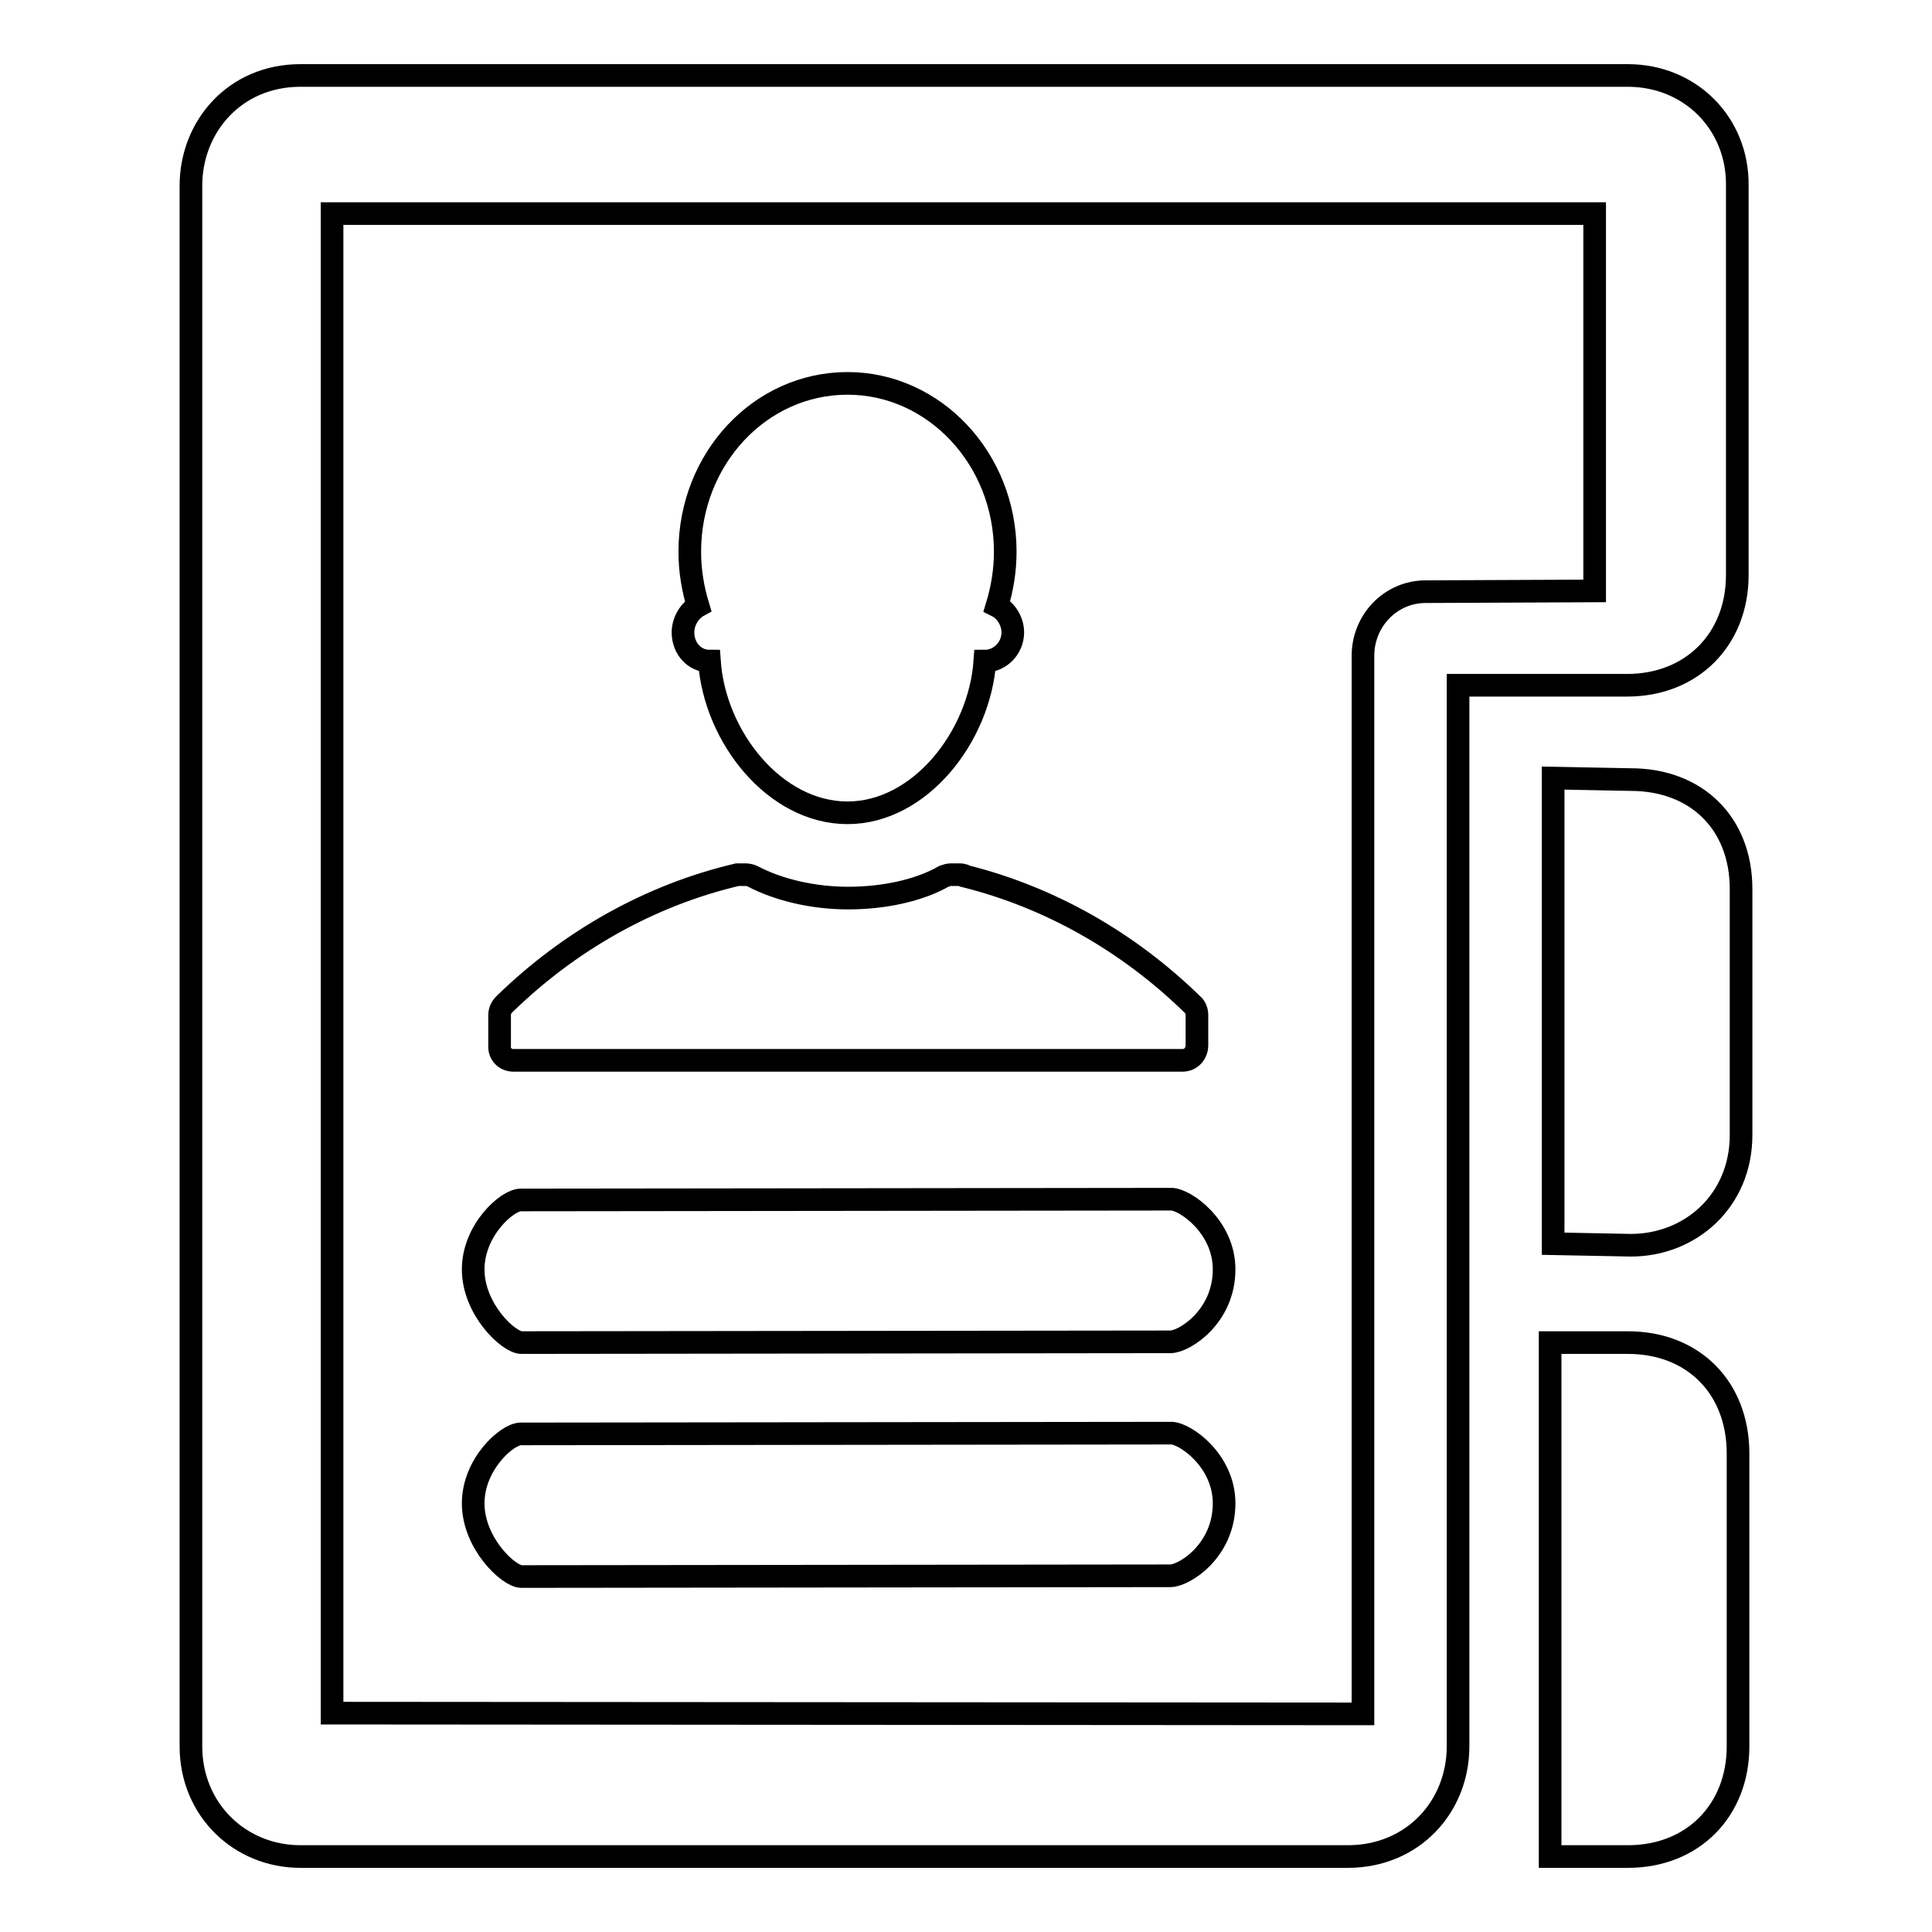
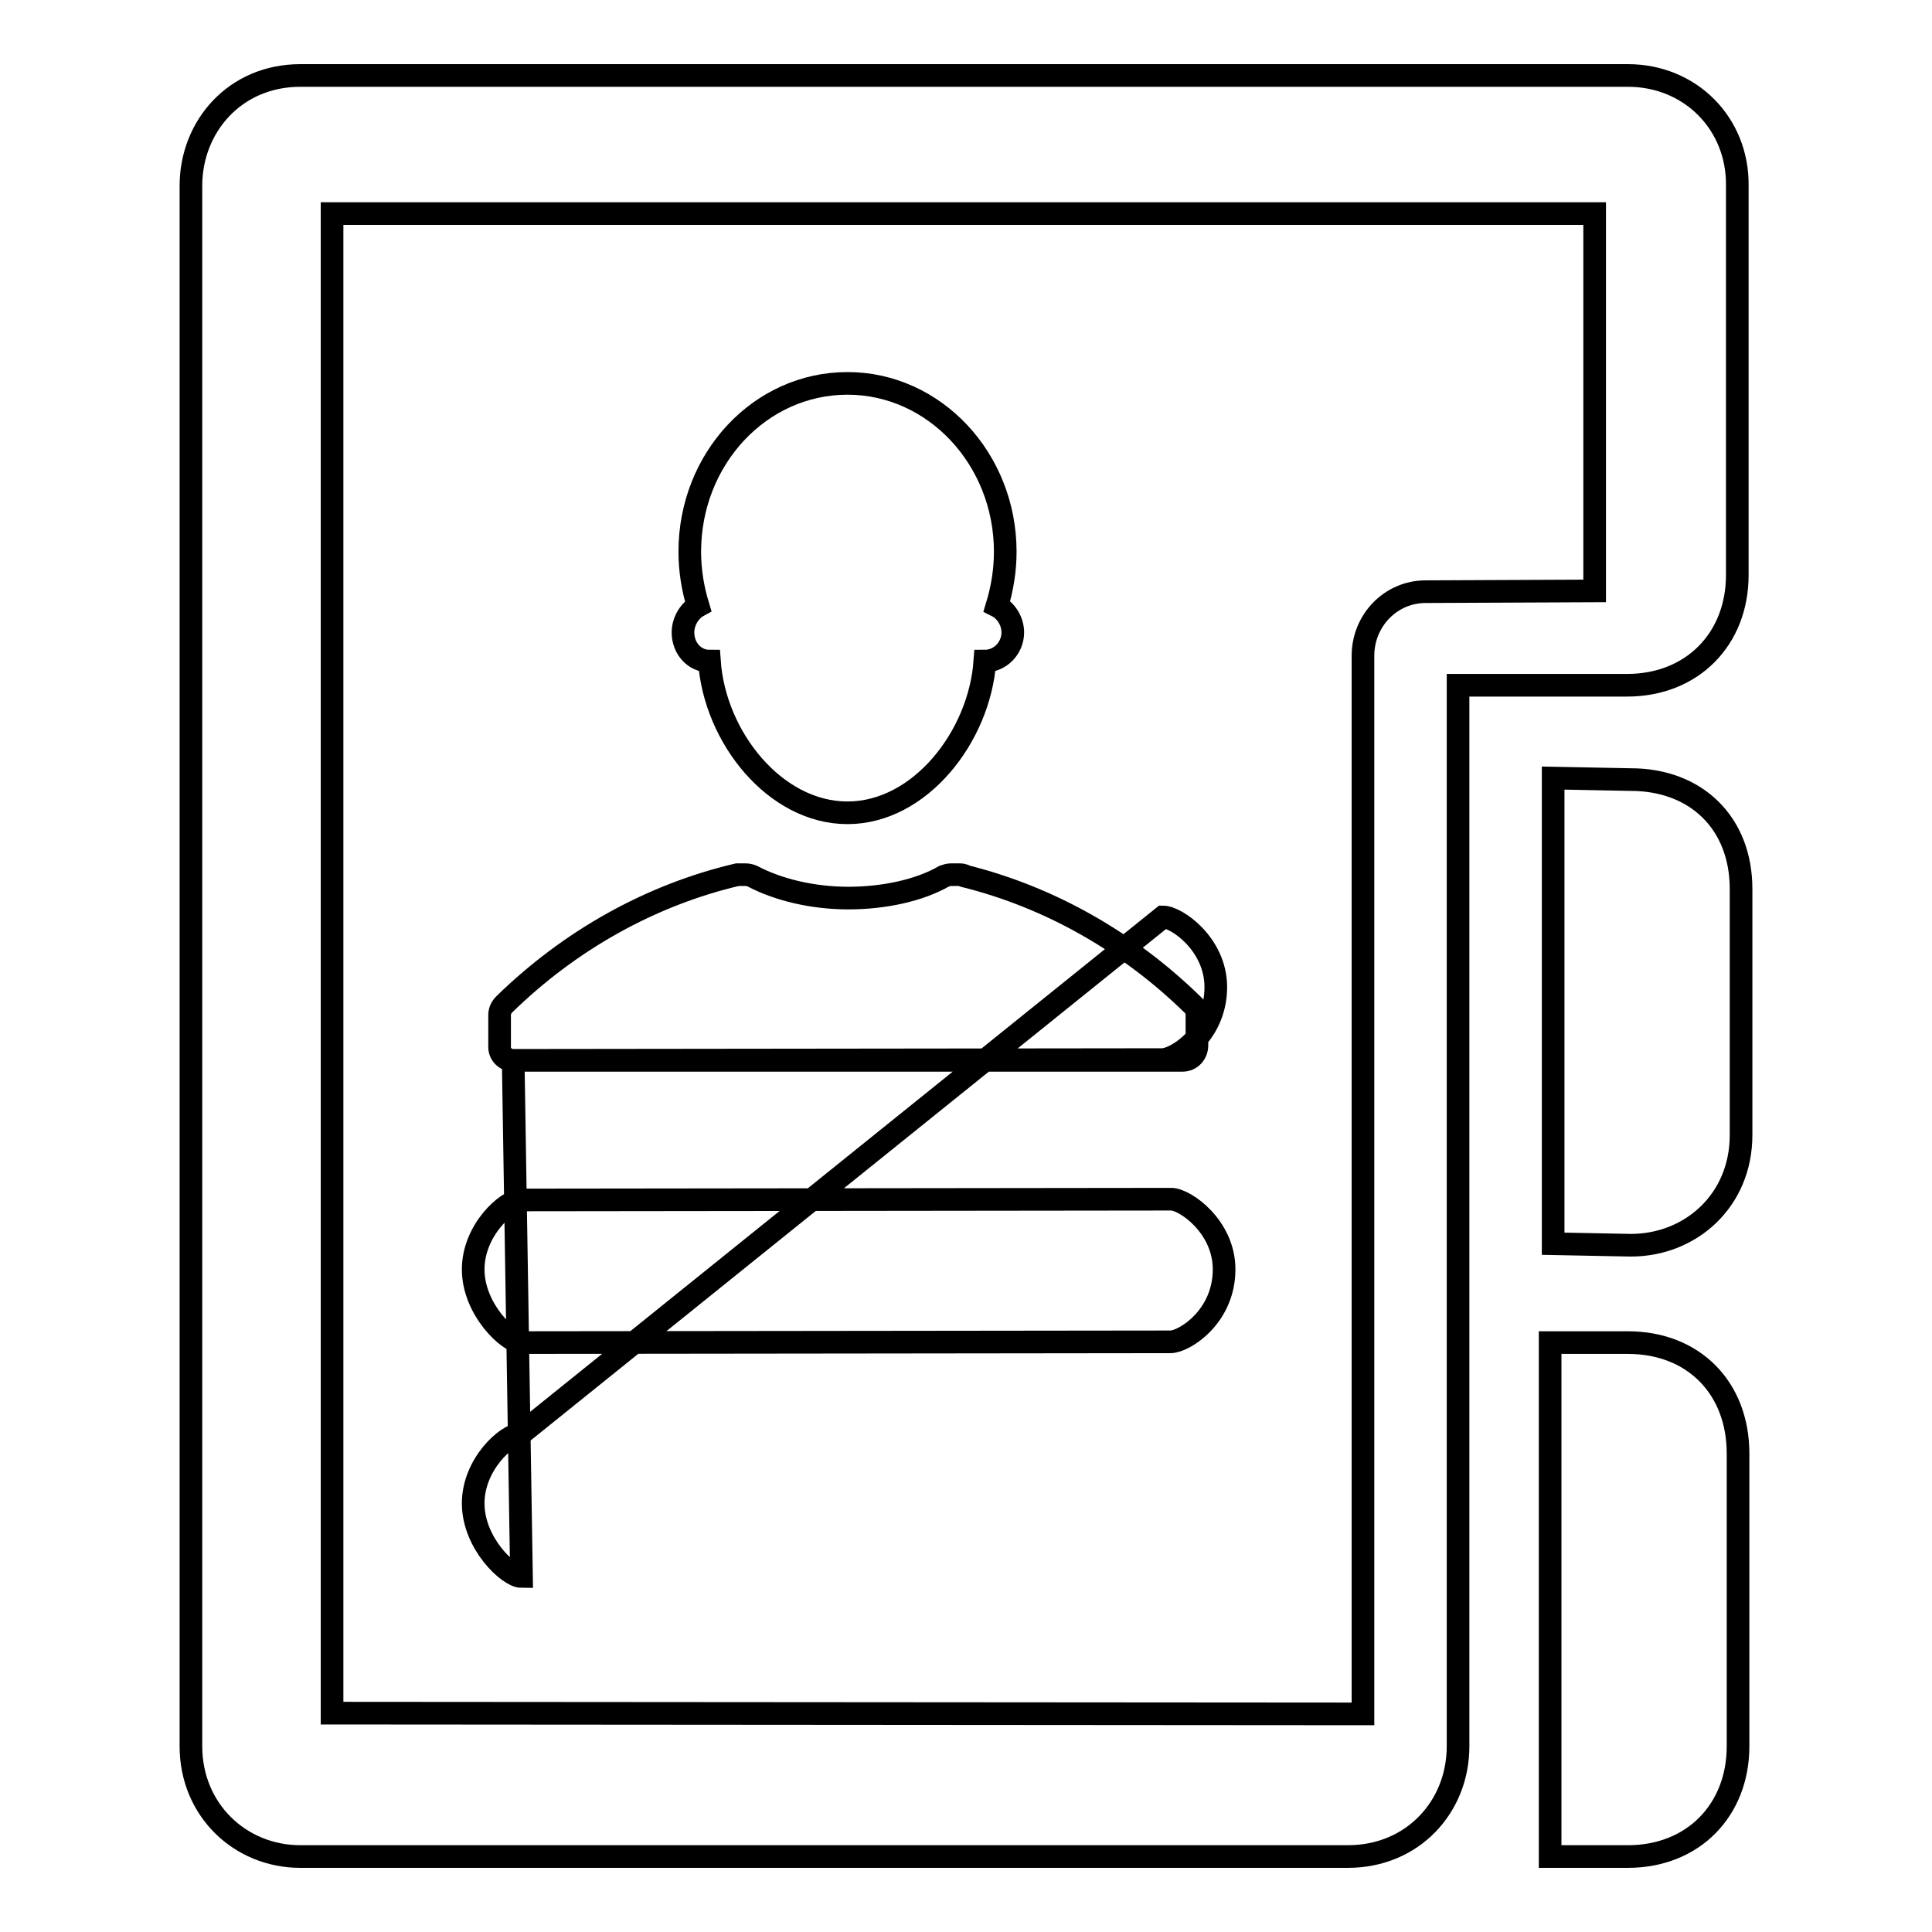
<svg xmlns="http://www.w3.org/2000/svg" version="1.1" x="0px" y="0px" viewBox="0 0 256 256" enable-background="new 0 0 256 256" xml:space="preserve">
  <g>
    <g>
-       <path stroke-width="3" fill-opacity="0" stroke="#000000" d="M216.1,103.3l-10.3-0.2v61.7l10.3,0.2c7.9,0,14.6-5.9,14.6-14.6v-32.6C230.7,109,224.7,103.3,216.1,103.3z M215.7,177.9h-10.3V246h10.3c8.7,0,14.6-6.2,14.6-14.6v-38.8C230.3,183.9,224.4,177.9,215.7,177.9z M69.1,177.9l86-0.1c1.8,0,7.1-3.3,7.1-9.6c0-5.7-5.2-9.3-7-9.3L69,159c-1.8,0-6.3,4-6.3,9.2C62.7,173.5,67.4,177.9,69.1,177.9z M90.5,83.8c0,2.1,1.5,3.8,3.5,3.8c0.7,10.1,8.7,20.1,18.3,20.1s17.5-10.1,18.2-20.1c2,0,3.7-1.7,3.7-3.8c0-1.5-0.9-2.9-2.1-3.5c0.7-2.3,1.1-4.7,1.1-7.2c0-12.3-9.4-22.3-20.9-22.3c-11.6,0-20.9,10-20.9,22.3c0,2.5,0.4,4.9,1.1,7.2C91.4,80.9,90.5,82.3,90.5,83.8z M68,140.5h88.7c1.1,0,1.9-0.9,1.9-2v-4c0-0.5-0.2-1.1-0.6-1.4c-8.5-8.3-18.9-14.2-30.1-17c-0.2-0.2-0.6-0.2-0.9-0.2h-1c-0.3,0-0.6,0.1-0.9,0.2c-3.3,1.9-8,2.9-12.7,2.9c-4.7,0-9.3-1.1-12.7-2.9c-0.2-0.1-0.6-0.2-0.9-0.2h-0.7h-0.4c-11.5,2.7-22.2,8.7-30.9,17.2c-0.4,0.4-0.6,0.9-0.6,1.4v4C66.1,139.7,67,140.5,68,140.5z M69.1,208.9l86-0.1c1.8,0,7.1-3.3,7.1-9.6c0-5.7-5.2-9.3-7-9.3L69,190c-1.8,0-6.3,4-6.3,9.2C62.7,204.5,67.4,208.9,69.1,208.9z M211.3,78.3l-22.4,0.1c-4.6,0-8.3,3.8-8.3,8.5v140.2L44,227V28.3h167.3L211.3,78.3L211.3,78.3z M215.7,10H39.8c-8.7,0-14.5,6.8-14.5,14.6v206.8c0,8.4,6.5,14.6,14.5,14.6h138.8c8.6,0,14.6-6.6,14.6-14.6V90.8h22.4c8.6,0,14.6-6.1,14.6-14.6V24.6C230.3,16.4,224,10,215.7,10z" />
+       <path stroke-width="3" fill-opacity="0" stroke="#000000" d="M216.1,103.3l-10.3-0.2v61.7l10.3,0.2c7.9,0,14.6-5.9,14.6-14.6v-32.6C230.7,109,224.7,103.3,216.1,103.3z M215.7,177.9h-10.3V246h10.3c8.7,0,14.6-6.2,14.6-14.6v-38.8C230.3,183.9,224.4,177.9,215.7,177.9z M69.1,177.9l86-0.1c1.8,0,7.1-3.3,7.1-9.6c0-5.7-5.2-9.3-7-9.3L69,159c-1.8,0-6.3,4-6.3,9.2C62.7,173.5,67.4,177.9,69.1,177.9z M90.5,83.8c0,2.1,1.5,3.8,3.5,3.8c0.7,10.1,8.7,20.1,18.3,20.1s17.5-10.1,18.2-20.1c2,0,3.7-1.7,3.7-3.8c0-1.5-0.9-2.9-2.1-3.5c0.7-2.3,1.1-4.7,1.1-7.2c0-12.3-9.4-22.3-20.9-22.3c-11.6,0-20.9,10-20.9,22.3c0,2.5,0.4,4.9,1.1,7.2C91.4,80.9,90.5,82.3,90.5,83.8z M68,140.5h88.7c1.1,0,1.9-0.9,1.9-2v-4c0-0.5-0.2-1.1-0.6-1.4c-8.5-8.3-18.9-14.2-30.1-17c-0.2-0.2-0.6-0.2-0.9-0.2h-1c-0.3,0-0.6,0.1-0.9,0.2c-3.3,1.9-8,2.9-12.7,2.9c-4.7,0-9.3-1.1-12.7-2.9c-0.2-0.1-0.6-0.2-0.9-0.2h-0.7h-0.4c-11.5,2.7-22.2,8.7-30.9,17.2c-0.4,0.4-0.6,0.9-0.6,1.4v4C66.1,139.7,67,140.5,68,140.5z l86-0.1c1.8,0,7.1-3.3,7.1-9.6c0-5.7-5.2-9.3-7-9.3L69,190c-1.8,0-6.3,4-6.3,9.2C62.7,204.5,67.4,208.9,69.1,208.9z M211.3,78.3l-22.4,0.1c-4.6,0-8.3,3.8-8.3,8.5v140.2L44,227V28.3h167.3L211.3,78.3L211.3,78.3z M215.7,10H39.8c-8.7,0-14.5,6.8-14.5,14.6v206.8c0,8.4,6.5,14.6,14.5,14.6h138.8c8.6,0,14.6-6.6,14.6-14.6V90.8h22.4c8.6,0,14.6-6.1,14.6-14.6V24.6C230.3,16.4,224,10,215.7,10z" />
    </g>
  </g>
</svg>